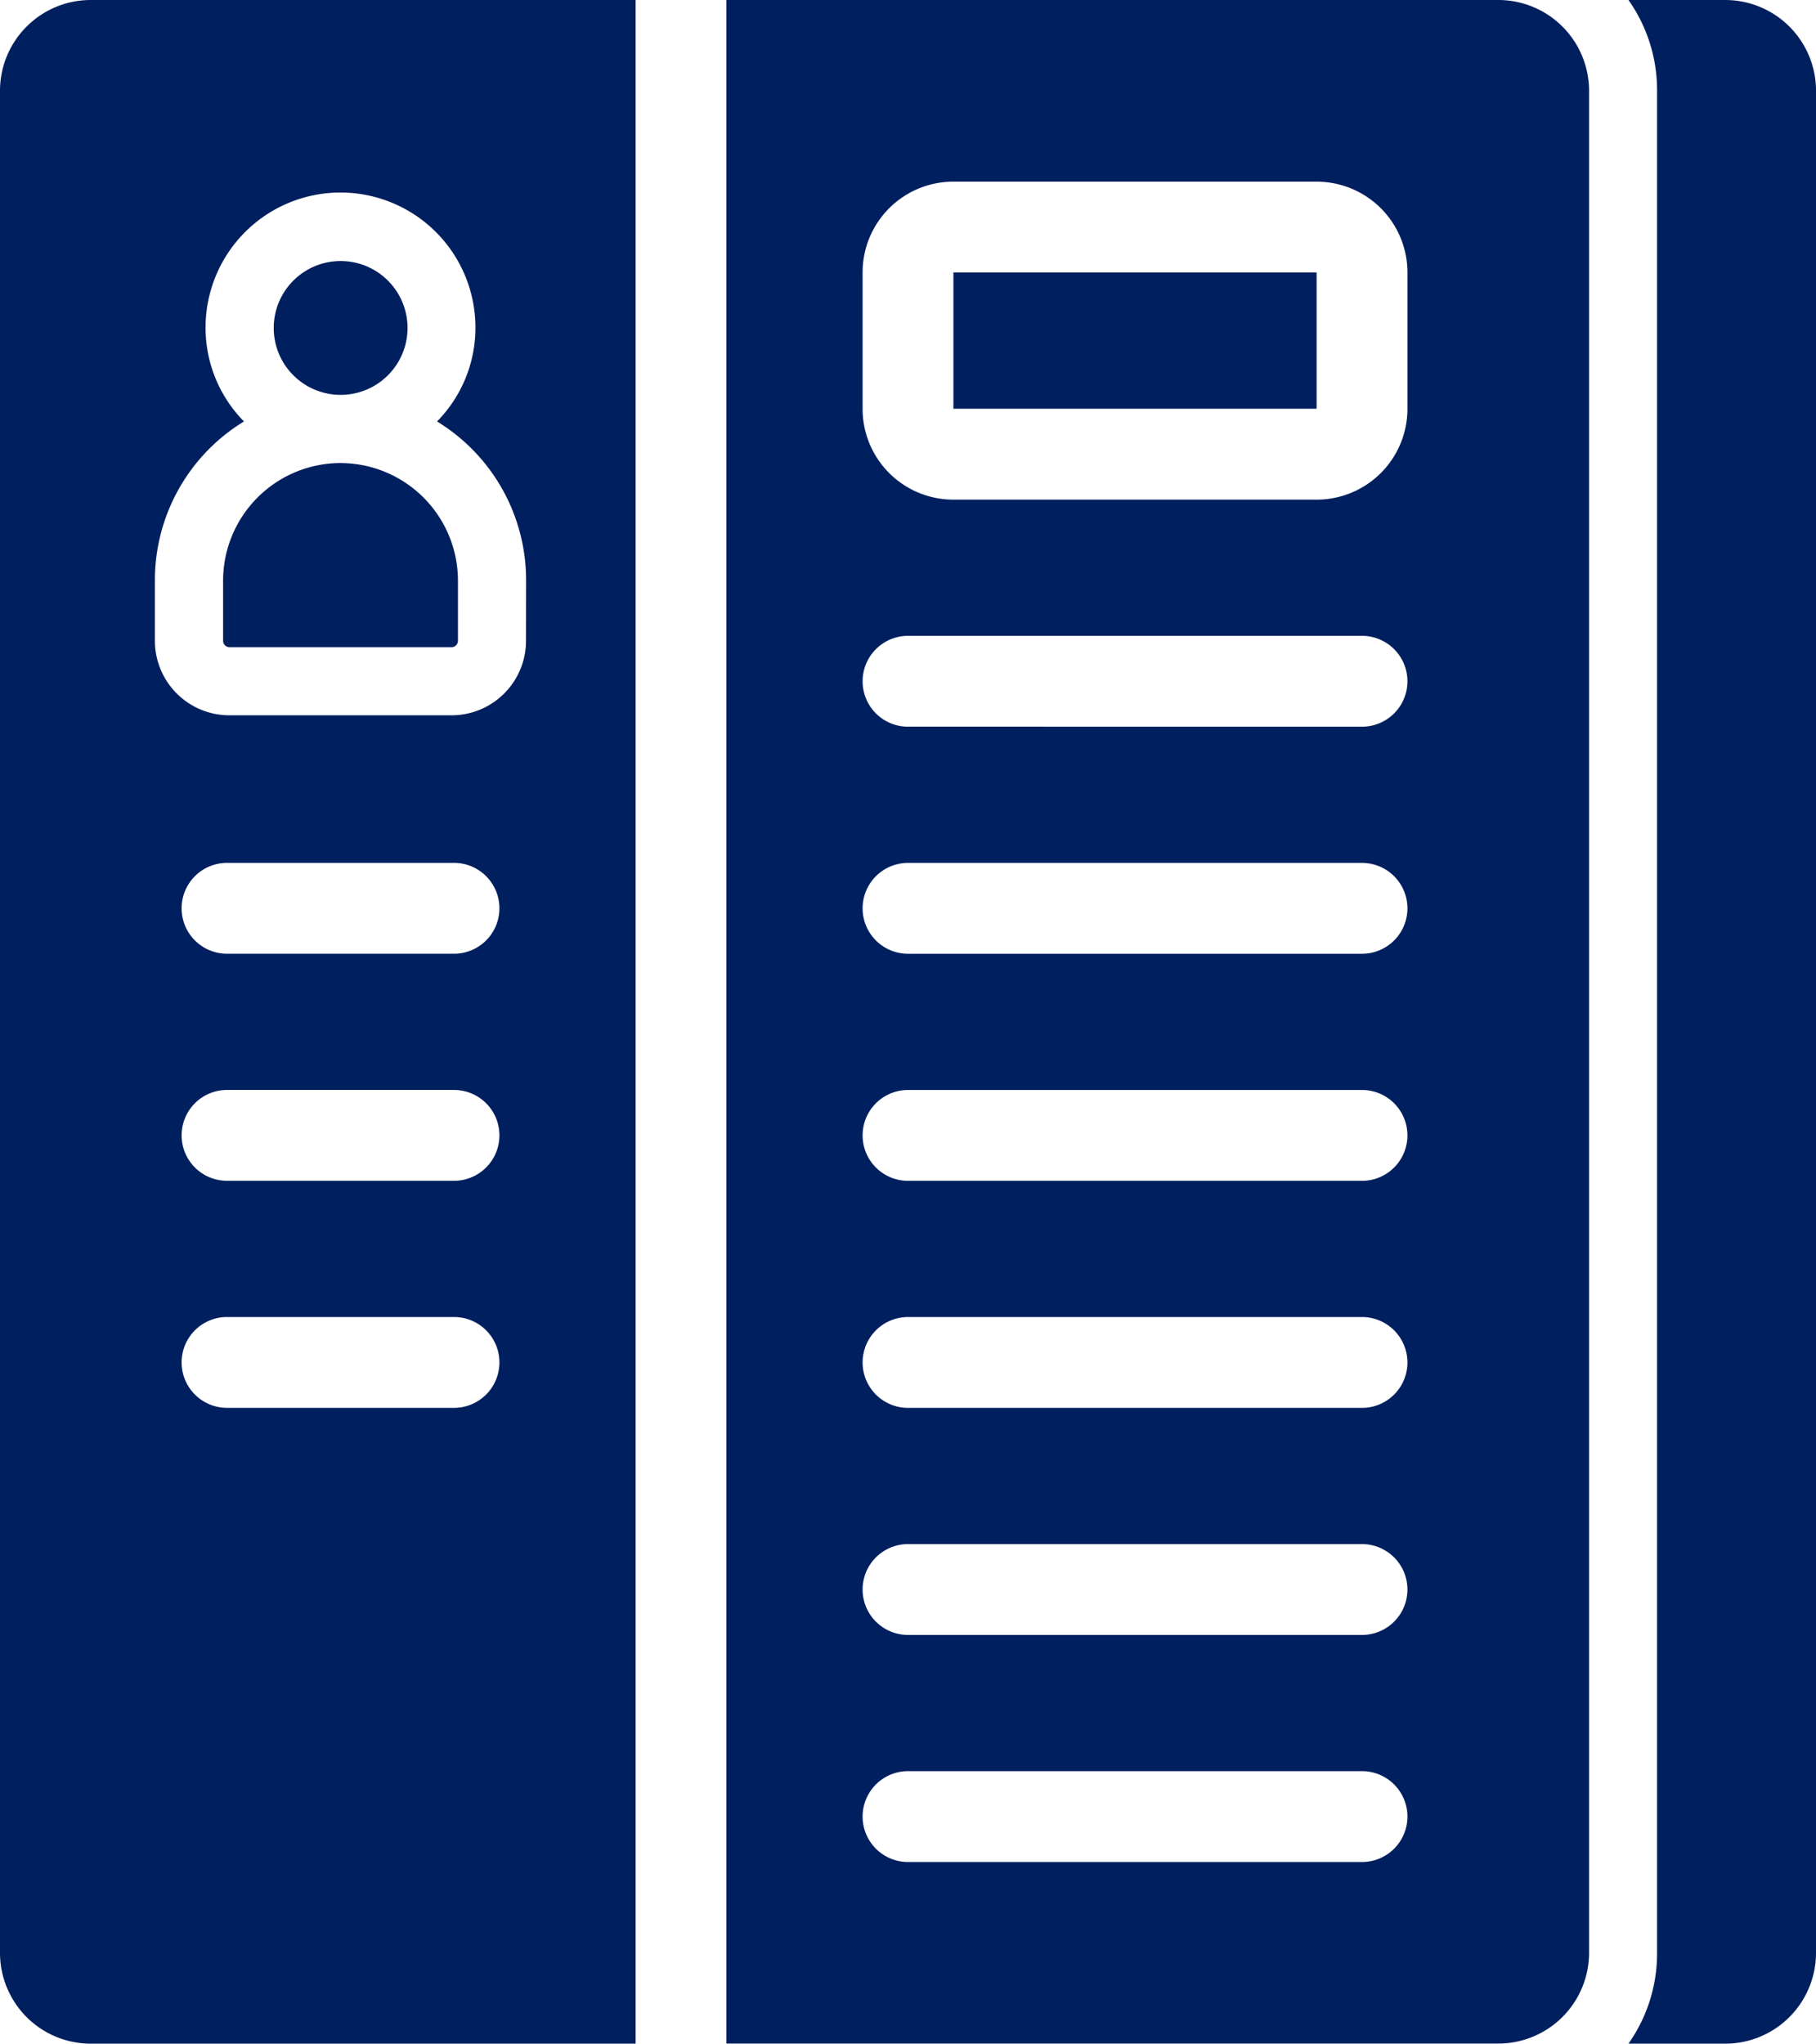
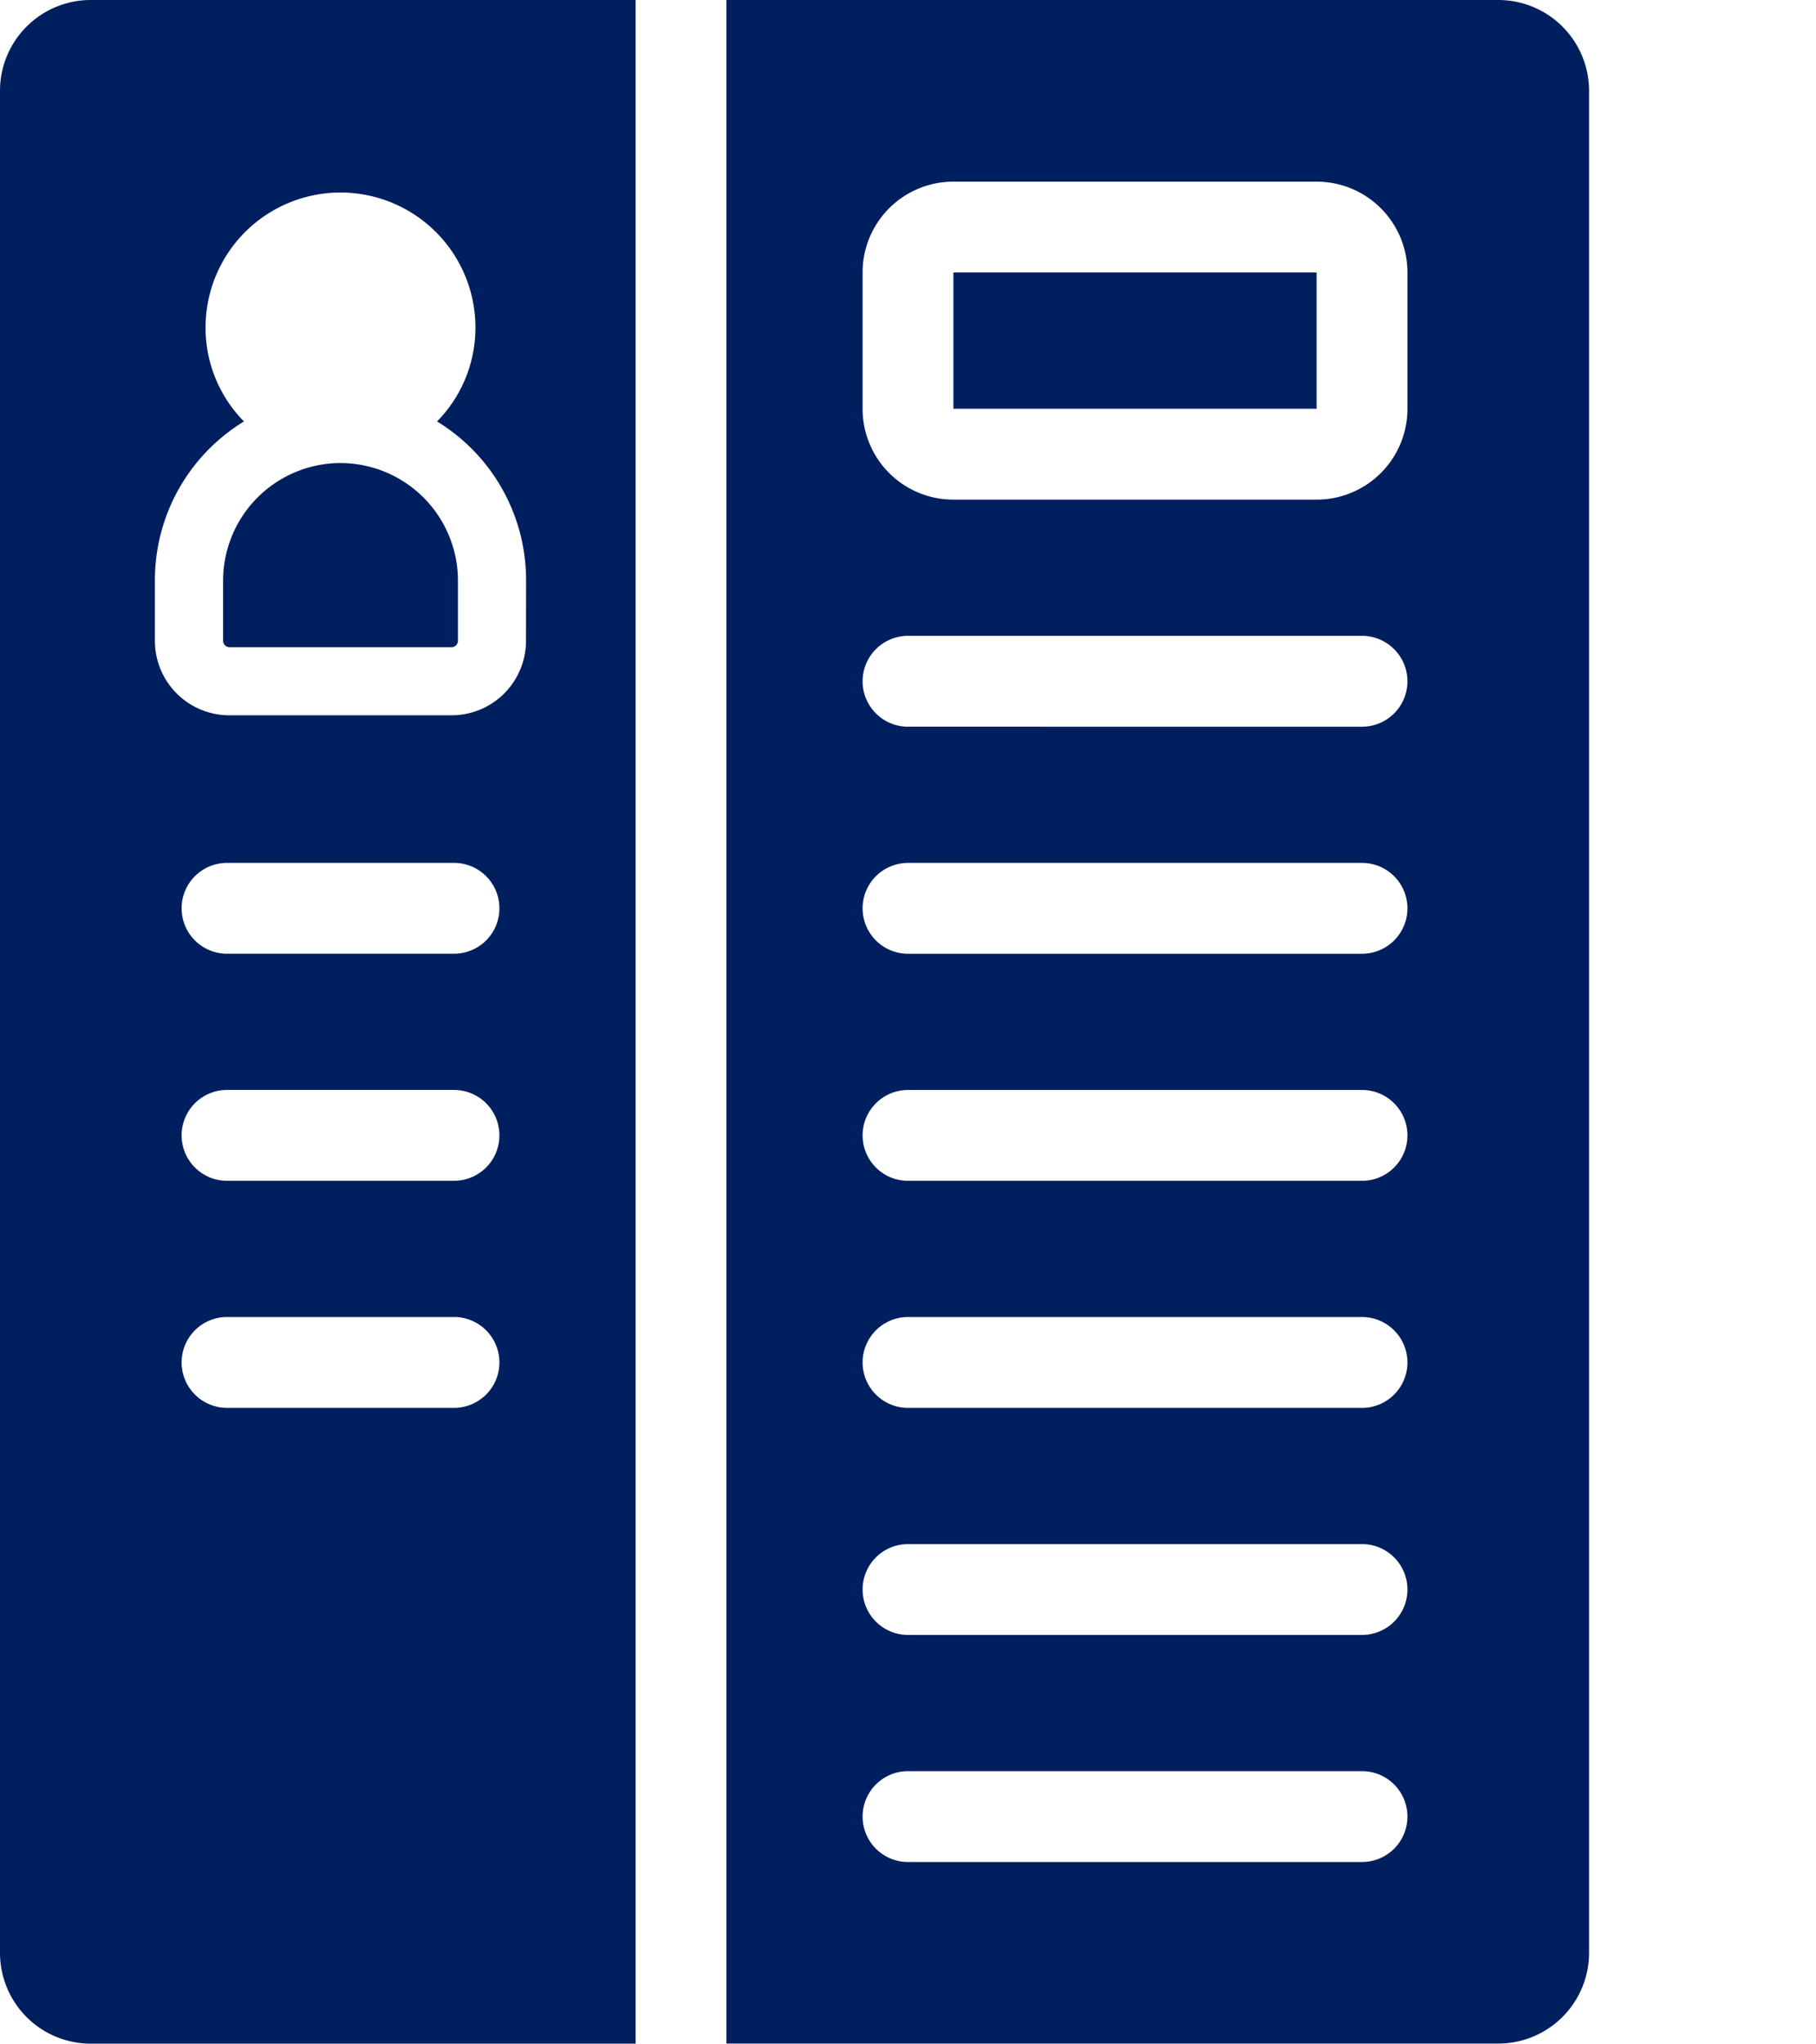
<svg xmlns="http://www.w3.org/2000/svg" width="67.291" height="75.703" viewBox="0 0 67.291 75.703">
  <g transform="translate(-120 -60)">
-     <path d="M264.71,200.564a2.479,2.479,0,1,1,.723,1.751,2.472,2.472,0,0,1-.723-1.751Z" transform="translate(-134.567 -128.417)" fill="#001f5f" />
    <path d="M132.617,77.152a4.359,4.359,0,0,0-4.35,4.347v2.238a.238.238,0,0,0,.237.237h8.228a.238.238,0,0,0,.237-.237V81.5a4.359,4.359,0,0,0-4.35-4.347Zm0,0a4.359,4.359,0,0,0-4.35,4.347v2.238a.238.238,0,0,0,.237.237h8.228a.238.238,0,0,0,.237-.237V81.5a4.359,4.359,0,0,0-4.35-4.347Zm0,0a4.359,4.359,0,0,0-4.35,4.347v2.238a.238.238,0,0,0,.237.237h8.228a.238.238,0,0,0,.237-.237V81.5a4.359,4.359,0,0,0-4.35-4.347Zm0,0a4.359,4.359,0,0,0-4.35,4.347v2.238a.238.238,0,0,0,.237.237h8.228a.238.238,0,0,0,.237-.237V81.5a4.359,4.359,0,0,0-4.35-4.347Zm0,0a4.359,4.359,0,0,0-4.35,4.347v2.238a.238.238,0,0,0,.237.237h8.228a.238.238,0,0,0,.237-.237V81.5a4.359,4.359,0,0,0-4.35-4.347Zm0,0a4.359,4.359,0,0,0-4.35,4.347v2.238a.238.238,0,0,0,.237.237h8.228a.238.238,0,0,0,.237-.237V81.5a4.359,4.359,0,0,0-4.35-4.347Zm0,0a4.359,4.359,0,0,0-4.35,4.347v2.238a.238.238,0,0,0,.237.237h8.228a.238.238,0,0,0,.237-.237V81.5a4.359,4.359,0,0,0-4.35-4.347Zm0,0a4.359,4.359,0,0,0-4.35,4.347v2.238a.238.238,0,0,0,.237.237h8.228a.238.238,0,0,0,.237-.237V81.5a4.359,4.359,0,0,0-4.35-4.347Zm0,0a4.359,4.359,0,0,0-4.35,4.347v2.238a.238.238,0,0,0,.237.237h8.228a.238.238,0,0,0,.237-.237V81.5a4.359,4.359,0,0,0-4.35-4.347Zm0,0a4.359,4.359,0,0,0-4.35,4.347v2.238a.238.238,0,0,0,.237.237h8.228a.238.238,0,0,0,.237-.237V81.5a4.359,4.359,0,0,0-4.35-4.347ZM123.365,60A3.363,3.363,0,0,0,120,63.365v68.974a3.365,3.365,0,0,0,3.365,3.365h20.187V60Zm13.458,52.151h-8.411a1.682,1.682,0,1,1,0-3.365h8.411a1.682,1.682,0,1,1,0,3.365Zm0-8.411h-8.411a1.682,1.682,0,0,1,0-3.365h8.411a1.682,1.682,0,0,1,0,3.365Zm0-8.411h-8.411a1.682,1.682,0,1,1,0-3.365h8.411a1.682,1.682,0,1,1,0,3.365Zm2.668-11.592a2.76,2.76,0,0,1-2.76,2.76H128.5a2.76,2.76,0,0,1-2.76-2.76V81.5a6.885,6.885,0,0,1,3.3-5.888,4.942,4.942,0,0,1-1.423-3.48,5,5,0,0,1,10,0,4.942,4.942,0,0,1-1.423,3.48,6.885,6.885,0,0,1,3.3,5.888Zm-6.874-6.585a4.359,4.359,0,0,0-4.35,4.347v2.238a.238.238,0,0,0,.237.237h8.228a.238.238,0,0,0,.237-.237V81.5a4.359,4.359,0,0,0-4.35-4.347Zm0,0a4.359,4.359,0,0,0-4.35,4.347v2.238a.238.238,0,0,0,.237.237h8.228a.238.238,0,0,0,.237-.237V81.5a4.359,4.359,0,0,0-4.35-4.347Zm0,0a4.359,4.359,0,0,0-4.35,4.347v2.238a.238.238,0,0,0,.237.237h8.228a.238.238,0,0,0,.237-.237V81.5a4.359,4.359,0,0,0-4.35-4.347Zm0,0a4.359,4.359,0,0,0-4.35,4.347v2.238a.238.238,0,0,0,.237.237h8.228a.238.238,0,0,0,.237-.237V81.5a4.359,4.359,0,0,0-4.35-4.347Zm0,0a4.359,4.359,0,0,0-4.35,4.347v2.238a.238.238,0,0,0,.237.237h8.228a.238.238,0,0,0,.237-.237V81.5a4.359,4.359,0,0,0-4.35-4.347Zm0,0a4.359,4.359,0,0,0-4.35,4.347v2.238a.238.238,0,0,0,.237.237h8.228a.238.238,0,0,0,.237-.237V81.5a4.359,4.359,0,0,0-4.35-4.347Zm0,0a4.359,4.359,0,0,0-4.35,4.347v2.238a.238.238,0,0,0,.237.237h8.228a.238.238,0,0,0,.237-.237V81.5a4.359,4.359,0,0,0-4.35-4.347Zm0,0a4.359,4.359,0,0,0-4.35,4.347v2.238a.238.238,0,0,0,.237.237h8.228a.238.238,0,0,0,.237-.237V81.5a4.359,4.359,0,0,0-4.35-4.347Zm0,0a4.359,4.359,0,0,0-4.35,4.347v2.238a.238.238,0,0,0,.237.237h8.228a.238.238,0,0,0,.237-.237V81.5a4.359,4.359,0,0,0-4.35-4.347Zm0,0a4.359,4.359,0,0,0-4.35,4.347v2.238a.238.238,0,0,0,.237.237h8.228a.238.238,0,0,0,.237-.237V81.5a4.359,4.359,0,0,0-4.35-4.347Zm0,0a4.359,4.359,0,0,0-4.35,4.347v2.238a.238.238,0,0,0,.237.237h8.228a.238.238,0,0,0,.237-.237V81.5a4.359,4.359,0,0,0-4.35-4.347Z" transform="translate(0 0)" fill="#001f5f" />
    <path d="M624,204h13.458v5.047H624Z" transform="translate(-468.672 -133.906)" fill="#001f5f" />
    <path d="M532.6,60H504v75.7h28.6a3.365,3.365,0,0,0,3.365-3.365V63.365A3.365,3.365,0,0,0,532.6,60Zm-5.047,68.974H510.729a1.682,1.682,0,1,1,0-3.365h16.823a1.682,1.682,0,0,1,0,3.365Zm0-8.411H510.729a1.682,1.682,0,1,1,0-3.365h16.823a1.682,1.682,0,0,1,0,3.365Zm0-8.411H510.729a1.682,1.682,0,1,1,0-3.365h16.823a1.682,1.682,0,0,1,0,3.365Zm0-8.411H510.729a1.682,1.682,0,1,1,0-3.365h16.823a1.682,1.682,0,0,1,0,3.365Zm0-8.411H510.729a1.682,1.682,0,1,1,0-3.365h16.823a1.682,1.682,0,0,1,0,3.365Zm0-8.411H510.729a1.682,1.682,0,1,1,0-3.365h16.823a1.682,1.682,0,0,1,0,3.365Zm1.682-11.776a3.365,3.365,0,0,1-3.365,3.365H512.411a3.363,3.363,0,0,1-3.365-3.365V70.094a3.363,3.363,0,0,1,3.365-3.365H525.87a3.365,3.365,0,0,1,3.365,3.365Z" transform="translate(-357.083 0)" fill="#001f5f" />
-     <path d="M987.808,63.365v68.974a3.365,3.365,0,0,1-3.365,3.365h-3.585a5.792,5.792,0,0,0,1.061-3.365V63.365A5.792,5.792,0,0,0,980.859,60h3.585a3.365,3.365,0,0,1,3.365,3.365Z" transform="translate(-800.517 0)" fill="#001f5f" />
  </g>
</svg>